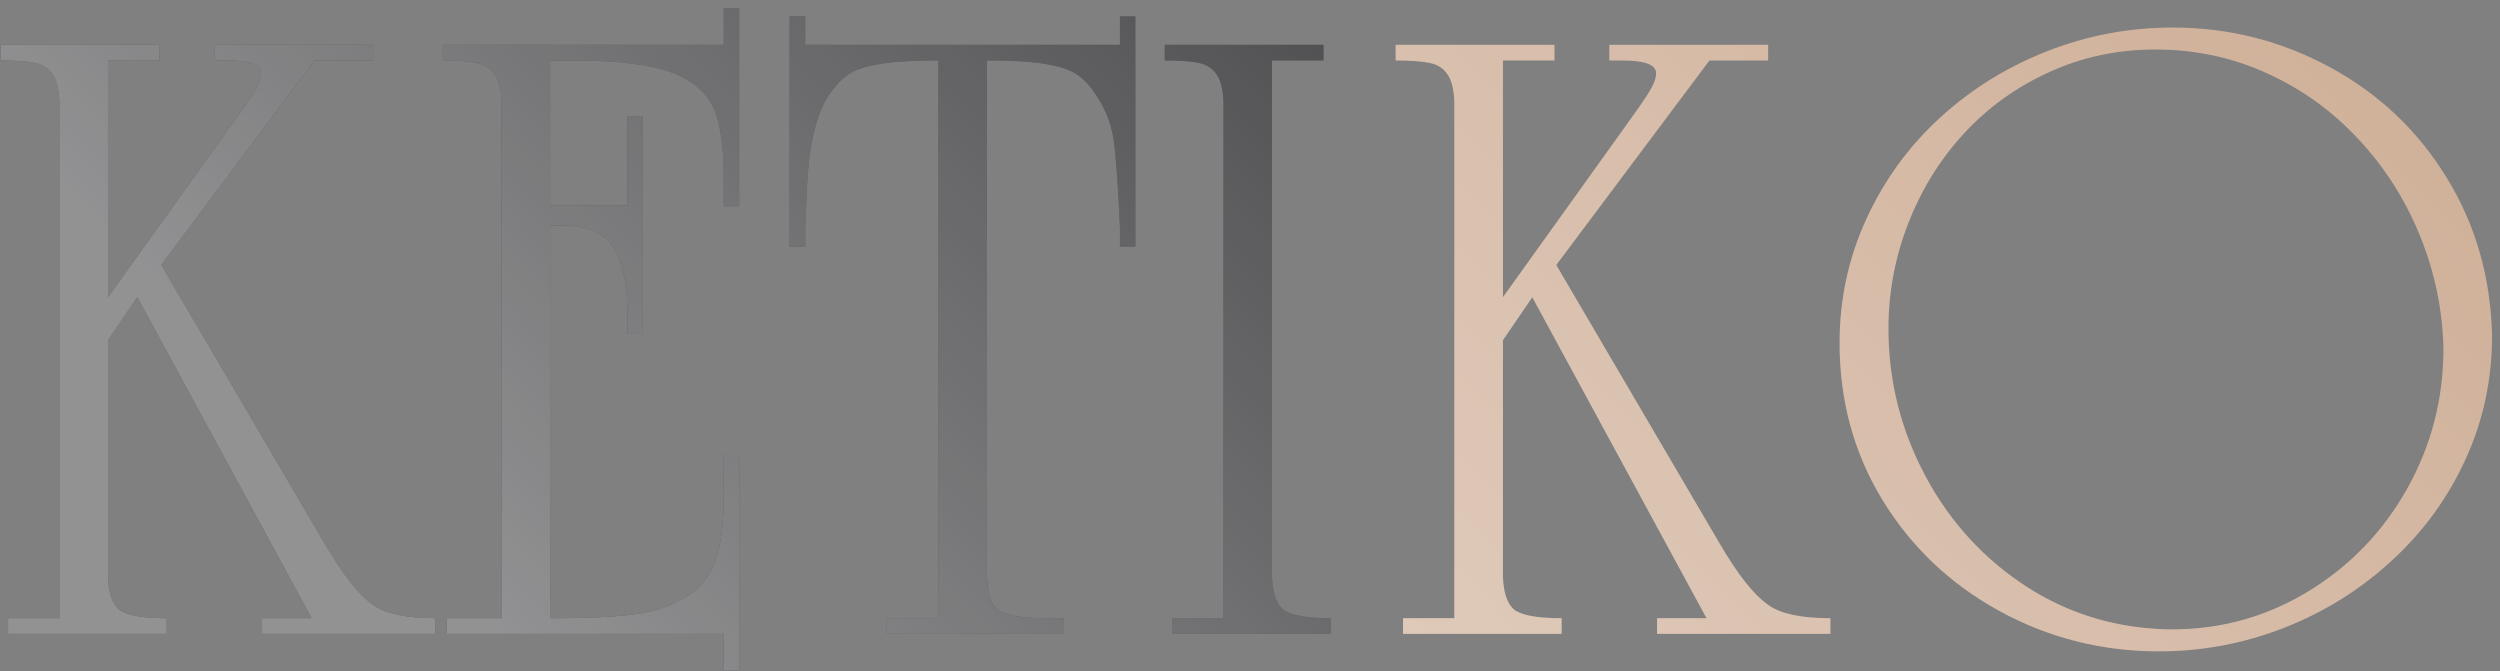
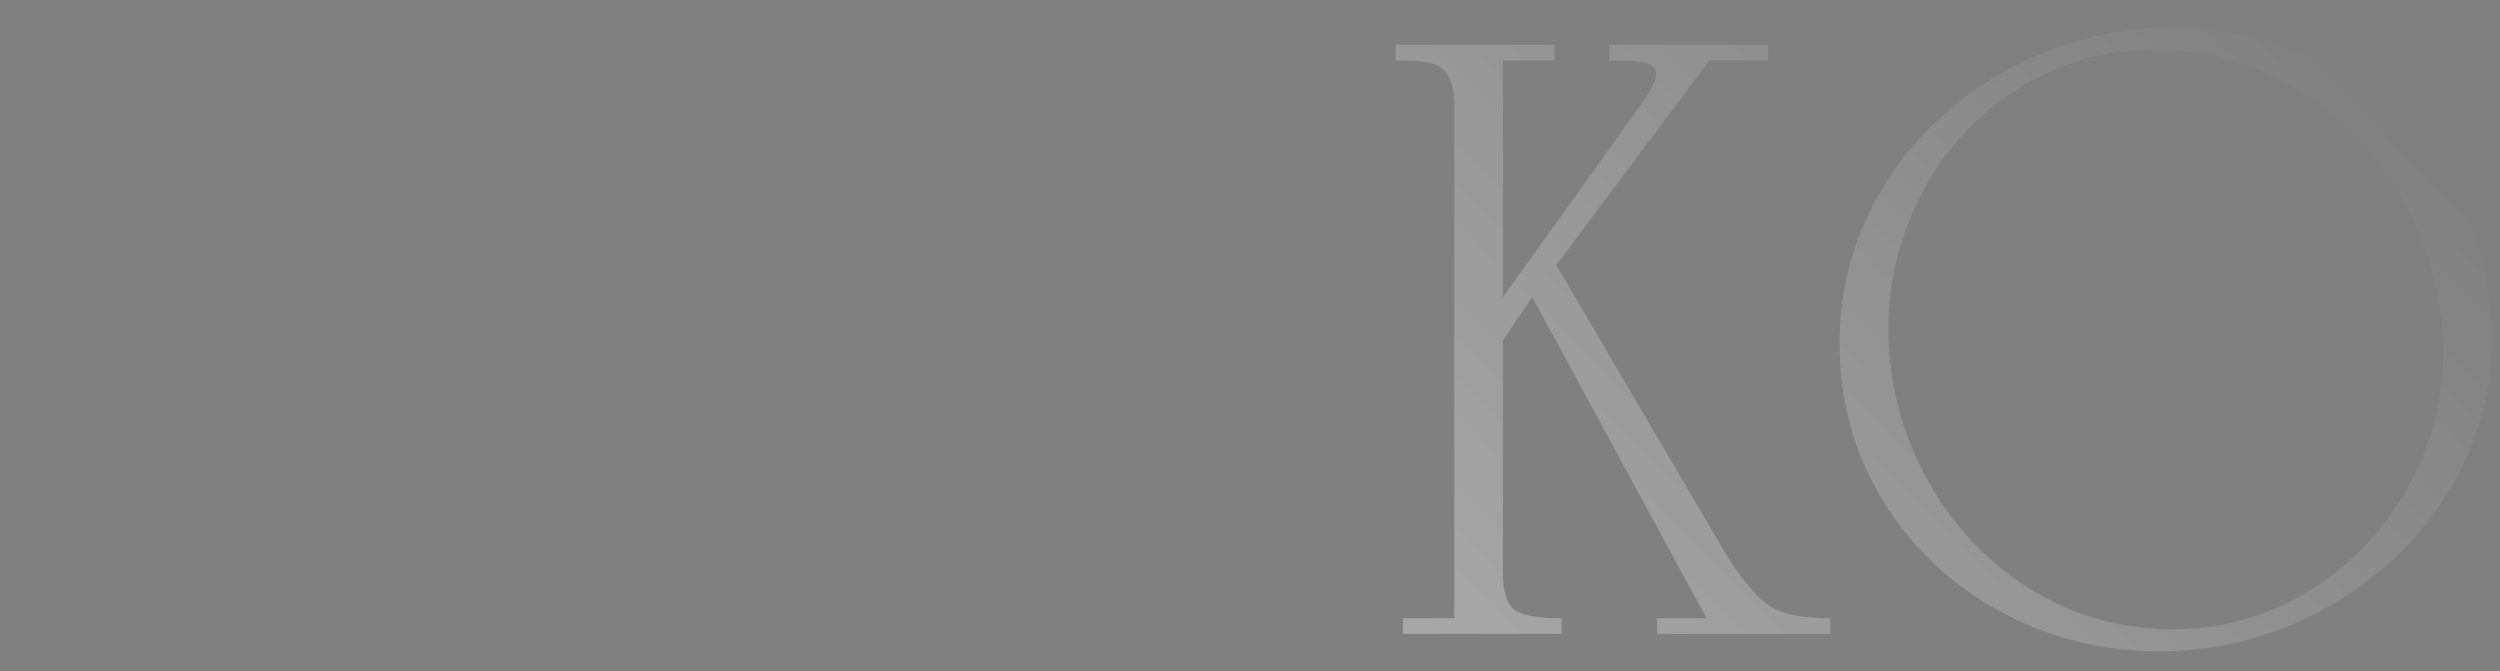
<svg xmlns="http://www.w3.org/2000/svg" width="242" height="65" viewBox="0 0 242 65" fill="none">
  <rect x="0" y="0" width="242" height="65" fill="#808080" stroke="none" />
-   <path d="M15.44 4.336V5.854H10.453V28.771L22.617 11.795C22.776 11.563 23.115 11.086 23.636 10.364C24.156 9.626 24.561 8.998 24.85 8.477C25.139 7.942 25.284 7.48 25.284 7.09C25.284 6.266 24.192 5.854 22.01 5.854H20.752V4.336H36.124V5.854H30.444L15.613 25.649L31.246 52.296C33.125 55.563 34.78 57.666 36.211 58.606C37.382 59.43 39.362 59.842 42.152 59.842V61.359H25.37V59.842H30.162L13.293 28.771L10.453 32.934V55.939C10.54 57.63 10.981 58.707 11.776 59.169C12.571 59.618 14.023 59.842 16.134 59.842V61.359H0.783V59.842H5.748V9.756C5.69 8.571 5.459 7.704 5.054 7.155C4.664 6.591 4.1 6.237 3.363 6.092C2.626 5.933 1.527 5.854 0.068 5.854V4.336H15.44ZM43.235 61.359V59.842H48.547V9.756C48.489 8.571 48.258 7.704 47.853 7.155C47.463 6.591 46.9 6.237 46.162 6.092C45.425 5.933 44.327 5.854 42.867 5.854V4.336H70.056V0.802H71.552V19.969H70.056V19.166V16.868C70.056 14.657 69.832 12.799 69.384 11.296C68.95 9.793 67.989 8.6 66.5 7.718C64.505 6.475 60.834 5.854 55.486 5.854H53.252V19.882H60.733V11.274H62.229V32.327H60.733V30.094C60.733 27.666 60.321 25.686 59.497 24.153C58.687 22.607 56.996 21.833 54.423 21.833H53.252V59.842H53.968C56.743 59.842 59.099 59.733 61.036 59.516C62.987 59.3 64.686 58.786 66.131 57.977C67.721 57.023 68.769 55.758 69.275 54.183C69.796 52.607 70.056 50.677 70.056 48.394V45.727V43.949H71.552V64.915H70.056V61.359H43.235ZM109.906 23.871H108.41V22.007C108.251 18.436 108.07 15.777 107.868 14.028C107.666 12.264 107.102 10.696 106.177 9.323C105.599 8.398 104.97 7.704 104.291 7.241C103.626 6.779 102.614 6.432 101.255 6.201C99.896 5.969 97.988 5.854 95.531 5.854V55.05C95.531 56.712 95.734 57.869 96.138 58.519C96.702 59.401 98.335 59.842 101.038 59.842H102.99V61.359H85.839V59.842H90.826V5.854C88.34 5.854 86.425 5.969 85.08 6.201C83.736 6.432 82.732 6.779 82.067 7.241C81.402 7.704 80.766 8.398 80.159 9.323C79.682 10.06 79.299 10.942 79.01 11.968C78.72 12.994 78.511 14.013 78.381 15.025C78.251 16.023 78.157 17.157 78.099 18.429C78.041 19.687 77.99 20.879 77.947 22.007V23.871H76.429V1.582H77.947V4.336H108.41V1.582H109.906V23.871ZM123.131 55.939C123.218 57.63 123.659 58.707 124.454 59.169C125.249 59.618 126.702 59.842 128.812 59.842V61.359H113.461V59.842H118.426V9.756C118.368 8.571 118.137 7.704 117.732 7.155C117.342 6.591 116.778 6.237 116.041 6.092C115.304 5.933 114.206 5.854 112.746 5.854V4.336H128.118V5.854H123.131V55.939Z" fill="#242427" />
-   <path d="M15.44 4.336V5.854H10.453V28.771L22.617 11.795C22.776 11.563 23.115 11.086 23.636 10.364C24.156 9.626 24.561 8.998 24.85 8.477C25.139 7.942 25.284 7.48 25.284 7.09C25.284 6.266 24.192 5.854 22.01 5.854H20.752V4.336H36.124V5.854H30.444L15.613 25.649L31.246 52.296C33.125 55.563 34.78 57.666 36.211 58.606C37.382 59.43 39.362 59.842 42.152 59.842V61.359H25.37V59.842H30.162L13.293 28.771L10.453 32.934V55.939C10.54 57.63 10.981 58.707 11.776 59.169C12.571 59.618 14.023 59.842 16.134 59.842V61.359H0.783V59.842H5.748V9.756C5.69 8.571 5.459 7.704 5.054 7.155C4.664 6.591 4.1 6.237 3.363 6.092C2.626 5.933 1.527 5.854 0.068 5.854V4.336H15.44ZM43.235 61.359V59.842H48.547V9.756C48.489 8.571 48.258 7.704 47.853 7.155C47.463 6.591 46.9 6.237 46.162 6.092C45.425 5.933 44.327 5.854 42.867 5.854V4.336H70.056V0.802H71.552V19.969H70.056V19.166V16.868C70.056 14.657 69.832 12.799 69.384 11.296C68.95 9.793 67.989 8.6 66.5 7.718C64.505 6.475 60.834 5.854 55.486 5.854H53.252V19.882H60.733V11.274H62.229V32.327H60.733V30.094C60.733 27.666 60.321 25.686 59.497 24.153C58.687 22.607 56.996 21.833 54.423 21.833H53.252V59.842H53.968C56.743 59.842 59.099 59.733 61.036 59.516C62.987 59.3 64.686 58.786 66.131 57.977C67.721 57.023 68.769 55.758 69.275 54.183C69.796 52.607 70.056 50.677 70.056 48.394V45.727V43.949H71.552V64.915H70.056V61.359H43.235ZM109.906 23.871H108.41V22.007C108.251 18.436 108.07 15.777 107.868 14.028C107.666 12.264 107.102 10.696 106.177 9.323C105.599 8.398 104.97 7.704 104.291 7.241C103.626 6.779 102.614 6.432 101.255 6.201C99.896 5.969 97.988 5.854 95.531 5.854V55.05C95.531 56.712 95.734 57.869 96.138 58.519C96.702 59.401 98.335 59.842 101.038 59.842H102.99V61.359H85.839V59.842H90.826V5.854C88.34 5.854 86.425 5.969 85.08 6.201C83.736 6.432 82.732 6.779 82.067 7.241C81.402 7.704 80.766 8.398 80.159 9.323C79.682 10.06 79.299 10.942 79.01 11.968C78.72 12.994 78.511 14.013 78.381 15.025C78.251 16.023 78.157 17.157 78.099 18.429C78.041 19.687 77.99 20.879 77.947 22.007V23.871H76.429V1.582H77.947V4.336H108.41V1.582H109.906V23.871ZM123.131 55.939C123.218 57.63 123.659 58.707 124.454 59.169C125.249 59.618 126.702 59.842 128.812 59.842V61.359H113.461V59.842H118.426V9.756C118.368 8.571 118.137 7.704 117.732 7.155C117.342 6.591 116.778 6.237 116.041 6.092C115.304 5.933 114.206 5.854 112.746 5.854V4.336H128.118V5.854H123.131V55.939Z" fill="url(#paint0_linear_2_324)" fill-opacity="0.5" />
-   <path d="M150.471 4.336V5.854H145.484V28.771L157.648 11.795C157.807 11.563 158.147 11.086 158.667 10.364C159.187 9.626 159.592 8.998 159.881 8.477C160.17 7.942 160.315 7.48 160.315 7.09C160.315 6.266 159.224 5.854 157.041 5.854H155.783V4.336H171.156V5.854H165.475L150.645 25.649L166.277 52.296C168.156 55.563 169.812 57.666 171.243 58.606C172.413 59.43 174.394 59.842 177.183 59.842V61.359H160.402V59.842H165.193L148.325 28.771L145.484 32.934V55.939C145.571 57.63 146.012 58.707 146.807 59.169C147.602 59.618 149.055 59.842 151.165 59.842V61.359H135.814V59.842H140.779V9.756C140.722 8.571 140.49 7.704 140.086 7.155C139.695 6.591 139.132 6.237 138.394 6.092C137.657 5.933 136.559 5.854 135.099 5.854V4.336H150.471ZM210.312 2.667C215.747 2.667 220.821 3.946 225.533 6.504C230.245 9.048 234.003 12.597 236.808 17.15C239.626 21.703 241.101 26.82 241.231 32.501C241.231 36.75 240.371 40.747 238.651 44.491C236.945 48.22 234.56 51.487 231.496 54.291C228.446 57.095 224.977 59.256 221.088 60.774C217.2 62.292 213.167 63.051 208.99 63.051C203.454 63.051 198.308 61.75 193.552 59.148C188.797 56.546 185.024 52.968 182.234 48.415C179.459 43.862 178.071 38.796 178.071 33.216C178.071 28.952 178.939 24.941 180.673 21.183C182.408 17.41 184.786 14.143 187.807 11.383C190.828 8.622 194.275 6.483 198.149 4.965C202.037 3.433 206.092 2.667 210.312 2.667ZM182.798 31.872C182.813 36.902 184.012 41.651 186.397 46.117C188.797 50.584 192.085 54.161 196.263 56.849C200.454 59.524 205.109 60.882 210.226 60.926C215.01 60.926 219.419 59.697 223.452 57.24C227.484 54.782 230.672 51.472 233.013 47.309C235.355 43.132 236.526 38.608 236.526 33.737C236.439 29.964 235.68 26.322 234.249 22.809C232.818 19.297 230.838 16.189 228.308 13.486C225.793 10.768 222.852 8.643 219.484 7.111C216.116 5.565 212.495 4.791 208.621 4.791C204.993 4.791 201.589 5.514 198.409 6.96C195.229 8.391 192.475 10.364 190.148 12.879C187.821 15.394 186.014 18.299 184.728 21.595C183.441 24.876 182.798 28.302 182.798 31.872Z" fill="#D0B19A" />
  <path d="M150.471 4.336V5.854H145.484V28.771L157.648 11.795C157.807 11.563 158.147 11.086 158.667 10.364C159.187 9.626 159.592 8.998 159.881 8.477C160.17 7.942 160.315 7.48 160.315 7.09C160.315 6.266 159.224 5.854 157.041 5.854H155.783V4.336H171.156V5.854H165.475L150.645 25.649L166.277 52.296C168.156 55.563 169.812 57.666 171.243 58.606C172.413 59.43 174.394 59.842 177.183 59.842V61.359H160.402V59.842H165.193L148.325 28.771L145.484 32.934V55.939C145.571 57.63 146.012 58.707 146.807 59.169C147.602 59.618 149.055 59.842 151.165 59.842V61.359H135.814V59.842H140.779V9.756C140.722 8.571 140.49 7.704 140.086 7.155C139.695 6.591 139.132 6.237 138.394 6.092C137.657 5.933 136.559 5.854 135.099 5.854V4.336H150.471ZM210.312 2.667C215.747 2.667 220.821 3.946 225.533 6.504C230.245 9.048 234.003 12.597 236.808 17.15C239.626 21.703 241.101 26.82 241.231 32.501C241.231 36.75 240.371 40.747 238.651 44.491C236.945 48.22 234.56 51.487 231.496 54.291C228.446 57.095 224.977 59.256 221.088 60.774C217.2 62.292 213.167 63.051 208.99 63.051C203.454 63.051 198.308 61.75 193.552 59.148C188.797 56.546 185.024 52.968 182.234 48.415C179.459 43.862 178.071 38.796 178.071 33.216C178.071 28.952 178.939 24.941 180.673 21.183C182.408 17.41 184.786 14.143 187.807 11.383C190.828 8.622 194.275 6.483 198.149 4.965C202.037 3.433 206.092 2.667 210.312 2.667ZM182.798 31.872C182.813 36.902 184.012 41.651 186.397 46.117C188.797 50.584 192.085 54.161 196.263 56.849C200.454 59.524 205.109 60.882 210.226 60.926C215.01 60.926 219.419 59.697 223.452 57.24C227.484 54.782 230.672 51.472 233.013 47.309C235.355 43.132 236.526 38.608 236.526 33.737C236.439 29.964 235.68 26.322 234.249 22.809C232.818 19.297 230.838 16.189 228.308 13.486C225.793 10.768 222.852 8.643 219.484 7.111C216.116 5.565 212.495 4.791 208.621 4.791C204.993 4.791 201.589 5.514 198.409 6.96C195.229 8.391 192.475 10.364 190.148 12.879C187.821 15.394 186.014 18.299 184.728 21.595C183.441 24.876 182.798 28.302 182.798 31.872Z" fill="url(#paint1_linear_2_324)" fill-opacity="0.5" />
  <defs>
    <linearGradient id="paint0_linear_2_324" x1="36.315" y1="48.244" x2="154.795" y2="-67.553" gradientUnits="userSpaceOnUse">
      <stop stop-color="white" />
      <stop offset="1" stop-color="white" stop-opacity="0" />
    </linearGradient>
    <linearGradient id="paint1_linear_2_324" x1="36.315" y1="48.244" x2="154.795" y2="-67.553" gradientUnits="userSpaceOnUse">
      <stop stop-color="white" />
      <stop offset="1" stop-color="white" stop-opacity="0" />
    </linearGradient>
  </defs>
</svg>